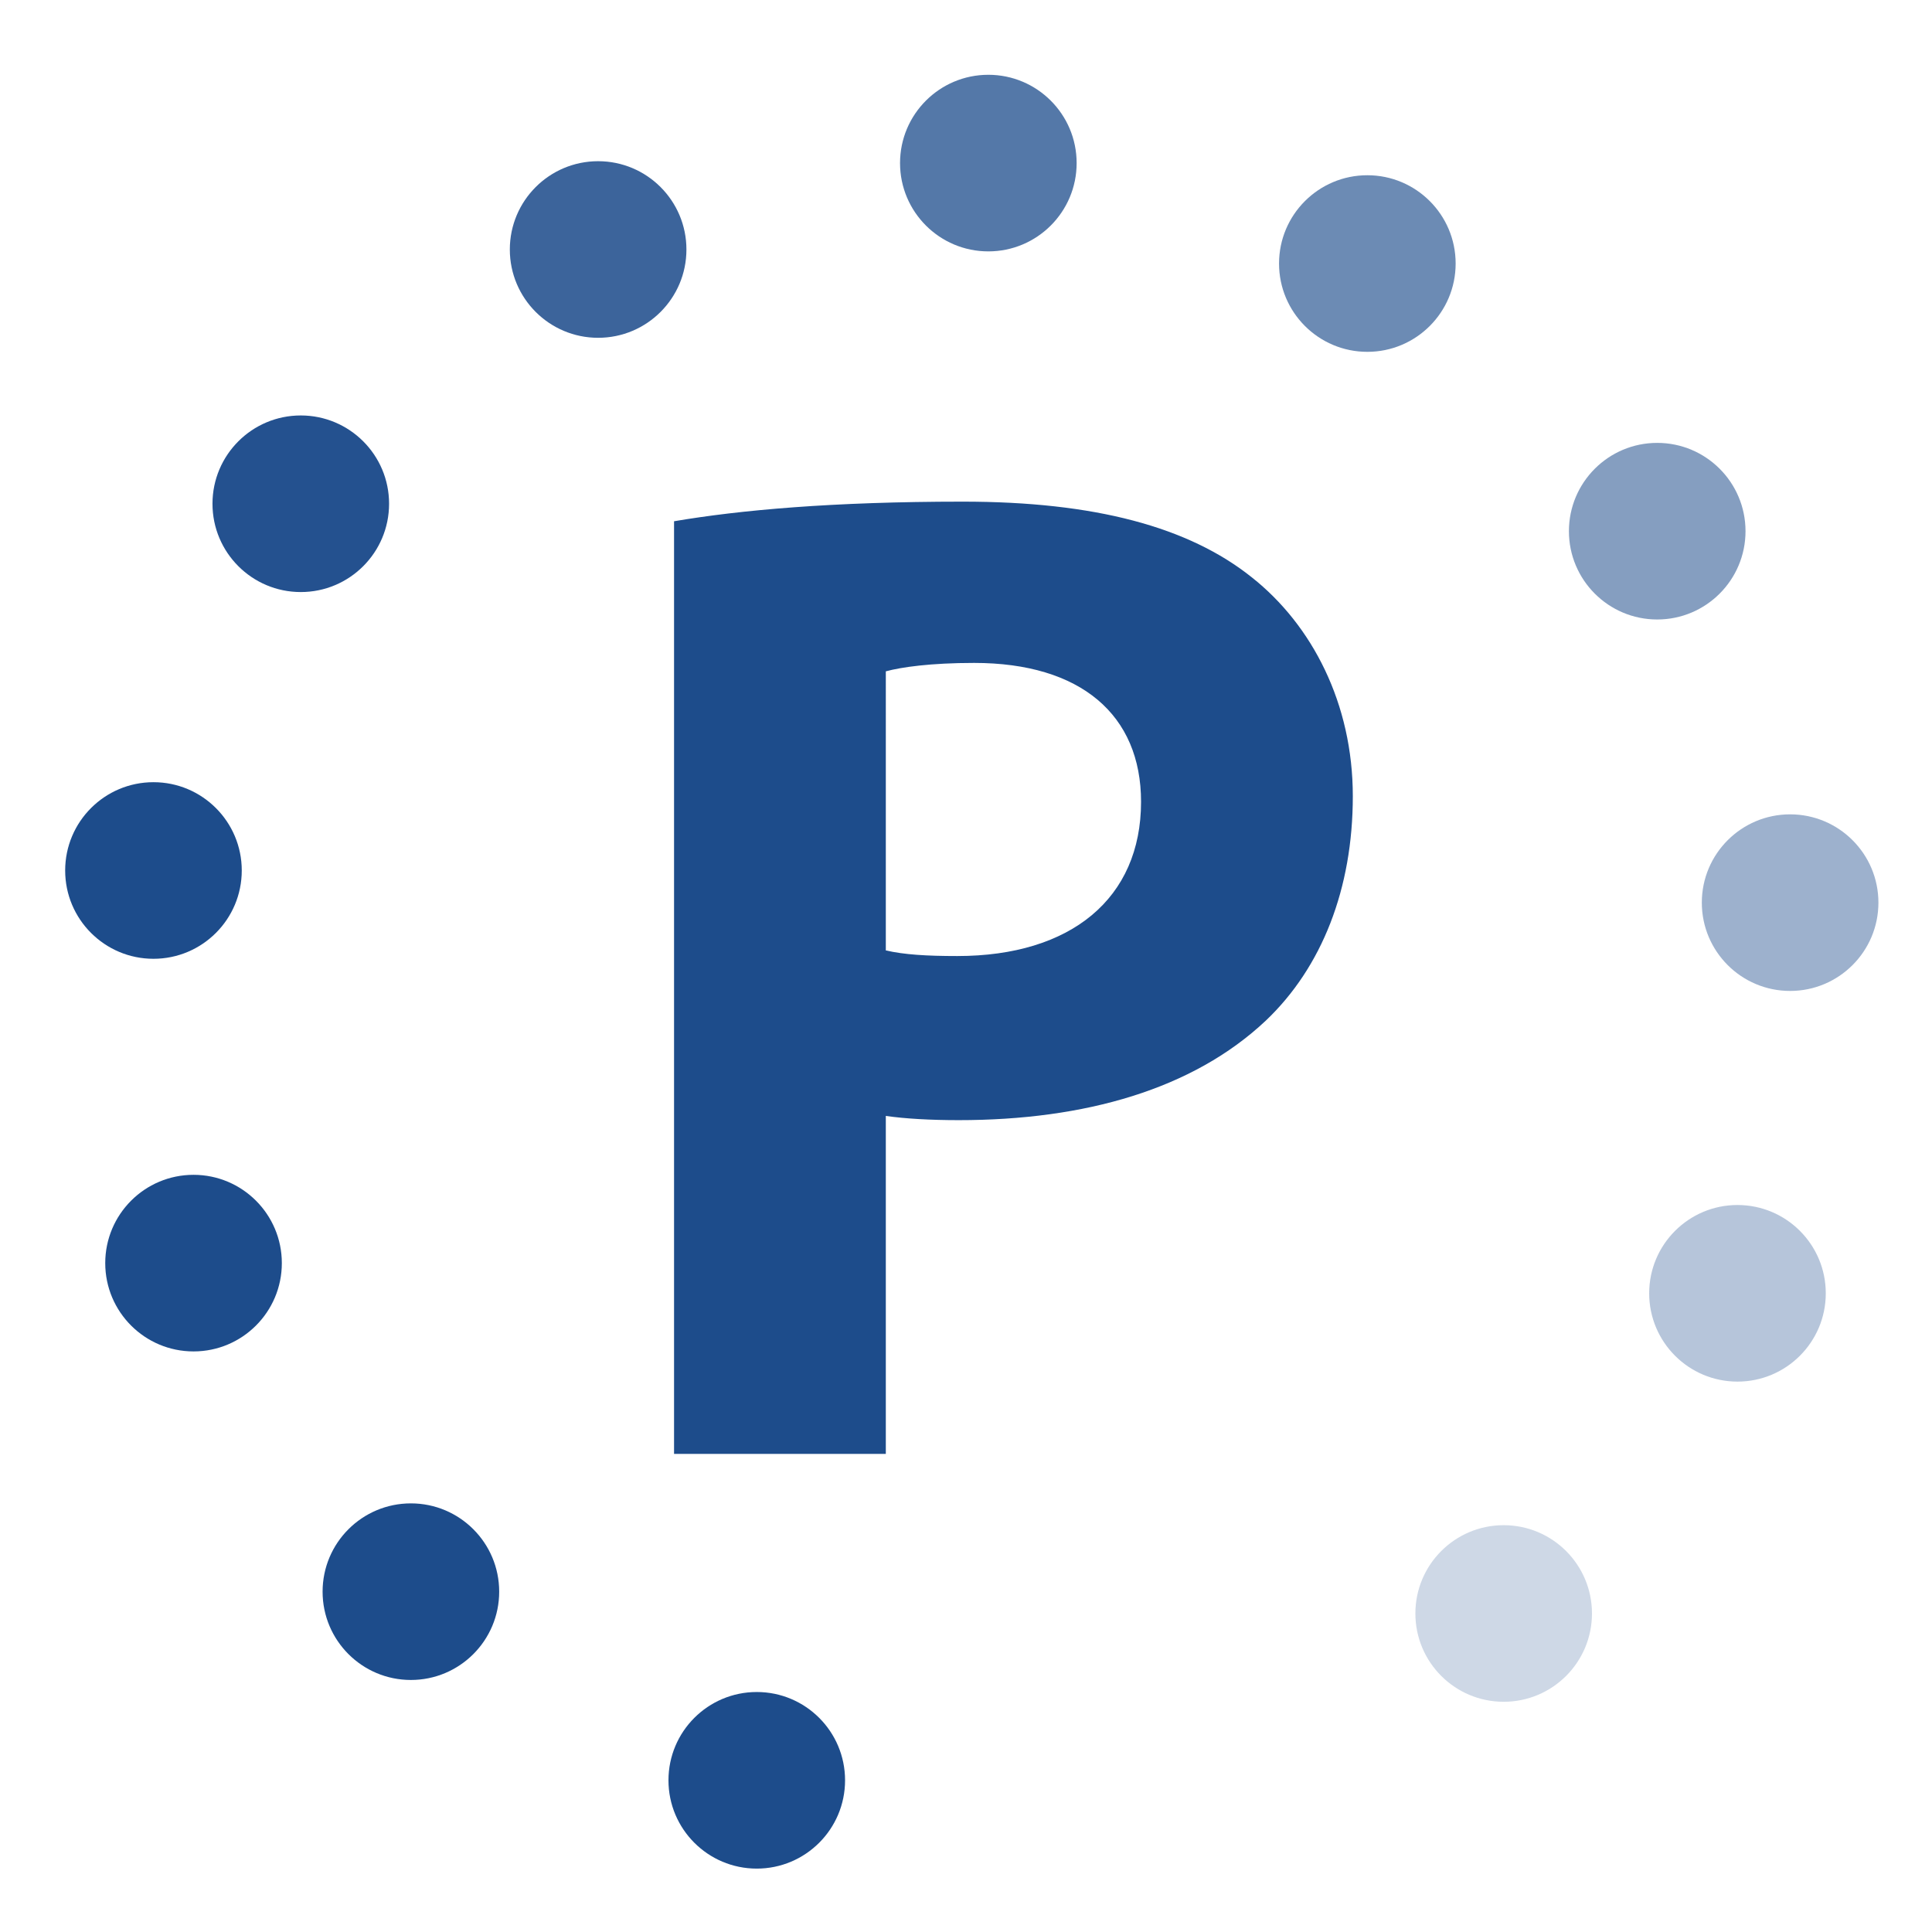
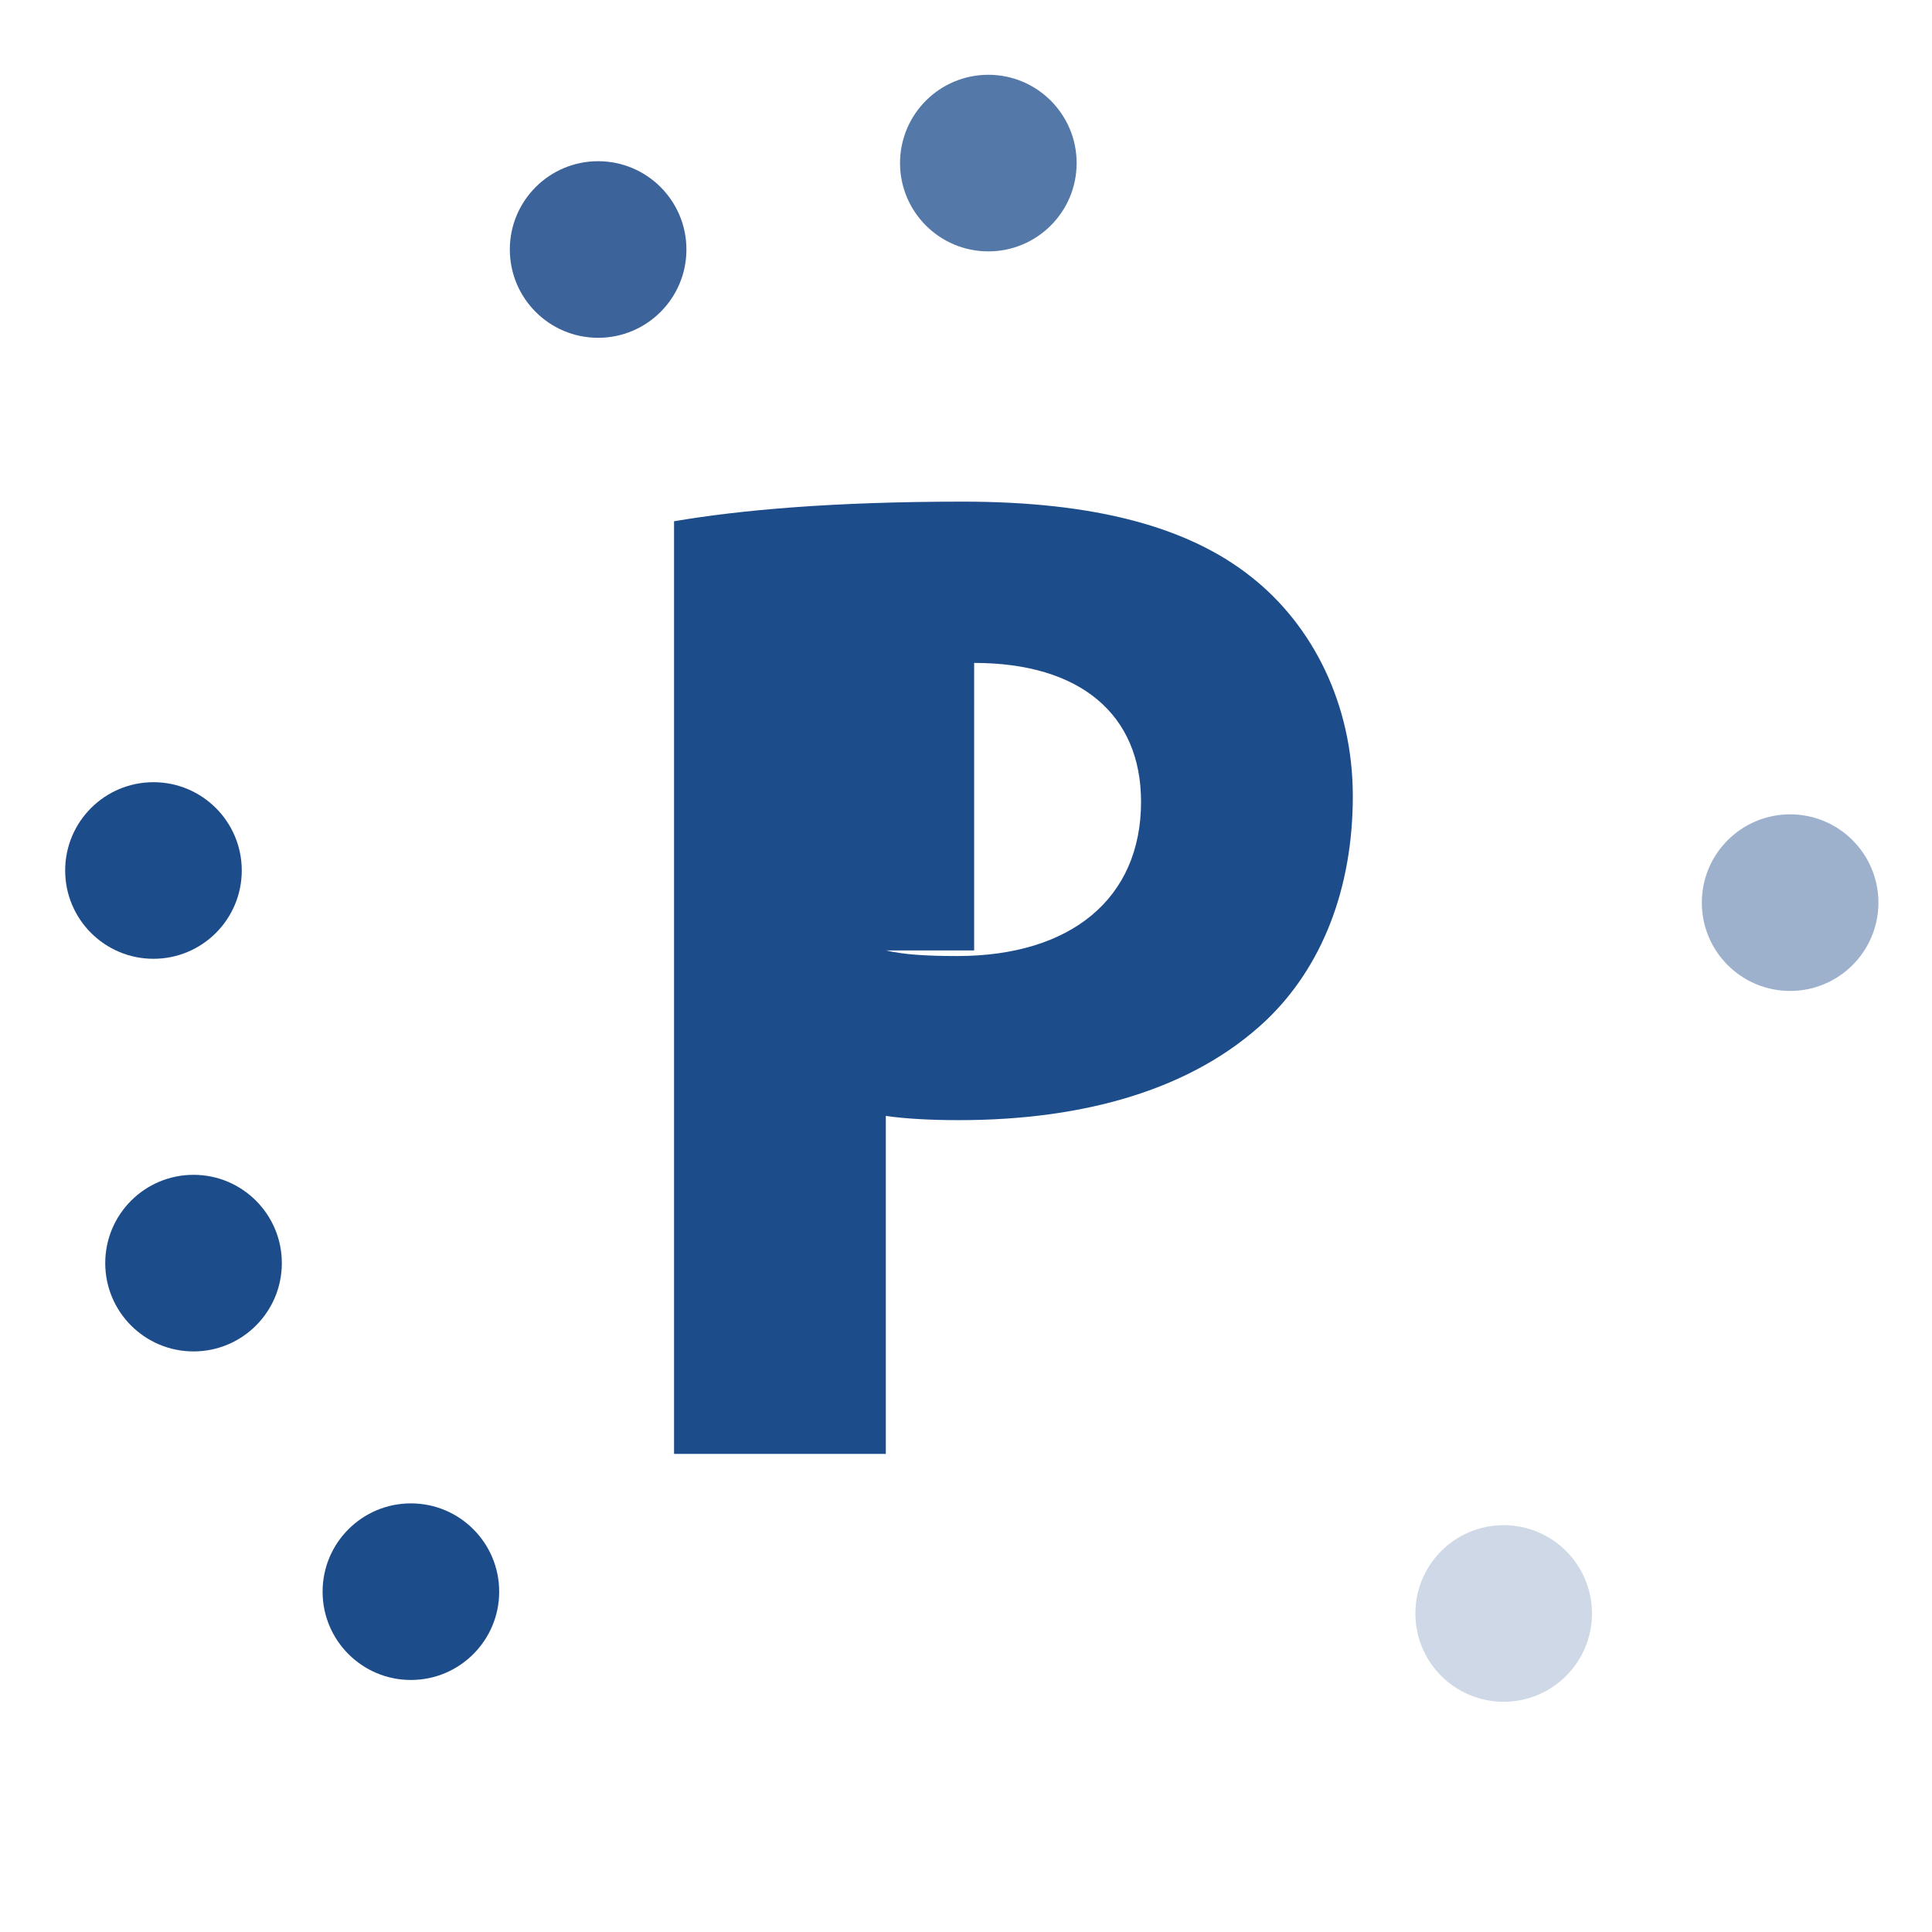
<svg xmlns="http://www.w3.org/2000/svg" version="1.1" id="Слой_1" x="0px" y="0px" viewBox="0 0 512 512" style="enable-background:new 0 0 512 512;" xml:space="preserve">
  <style type="text/css">
	.st0{opacity:0.215;fill:#1D4C8B;}
	.st1{opacity:0.323;fill:#1D4C8B;}
	.st2{opacity:0.43;fill:#1D4C8B;}
	.st3{opacity:0.537;fill:#1D4C8B;}
	.st4{opacity:0.645;fill:#1D4C8B;}
	.st5{opacity:0.753;fill:#1D4C8B;}
	.st6{opacity:0.861;fill:#1D4C8B;}
	.st7{opacity:0.968;fill:#1D4C8B;}
	.st8{fill:#1D4C8B;}
</style>
  <g>
    <g>
      <circle class="st0" cx="398.49" cy="427.59" r="23.4" />
-       <circle class="st1" cx="460.45" cy="342.74" r="23.4" />
      <circle class="st2" cx="474.4" cy="239.21" r="23.4" />
-       <circle class="st3" cx="439.18" cy="140.77" r="23.4" />
-       <circle class="st4" cx="362.36" cy="69.84" r="23.4" />
      <circle class="st5" cx="261.92" cy="43.22" r="23.4" />
      <circle class="st6" cx="158.51" cy="66.12" r="23.4" />
-       <circle class="st7" cx="79.71" cy="133.5" r="23.4" />
      <circle class="st8" cx="40.67" cy="230.69" r="23.4" />
      <circle class="st8" cx="51.29" cy="334.74" r="23.4" />
      <circle class="st8" cx="108.89" cy="421.81" r="23.4" />
-       <circle class="st8" cx="200.55" cy="471.8" r="23.4" />
    </g>
-     <path class="st8" d="M178.62,138.14c17.47-2.97,42-5.2,76.56-5.2c34.94,0,59.84,6.69,76.57,20.07   c15.98,12.64,26.76,33.45,26.76,57.98c0,24.53-8.18,45.34-23.04,59.47c-19.33,18.21-47.95,26.39-81.39,26.39   c-7.43,0-14.12-0.37-19.33-1.12v89.57h-56.12V138.14z M234.75,251.87c4.83,1.12,10.78,1.49,18.95,1.49   c30.1,0,48.69-15.24,48.69-40.88c0-23.04-15.98-36.8-44.23-36.8c-11.52,0-19.33,1.12-23.41,2.23V251.87z" />
+     <path class="st8" d="M178.62,138.14c17.47-2.97,42-5.2,76.56-5.2c34.94,0,59.84,6.69,76.57,20.07   c15.98,12.64,26.76,33.45,26.76,57.98c0,24.53-8.18,45.34-23.04,59.47c-19.33,18.21-47.95,26.39-81.39,26.39   c-7.43,0-14.12-0.37-19.33-1.12v89.57h-56.12V138.14z M234.75,251.87c4.83,1.12,10.78,1.49,18.95,1.49   c30.1,0,48.69-15.24,48.69-40.88c0-23.04-15.98-36.8-44.23-36.8V251.87z" />
  </g>
</svg>